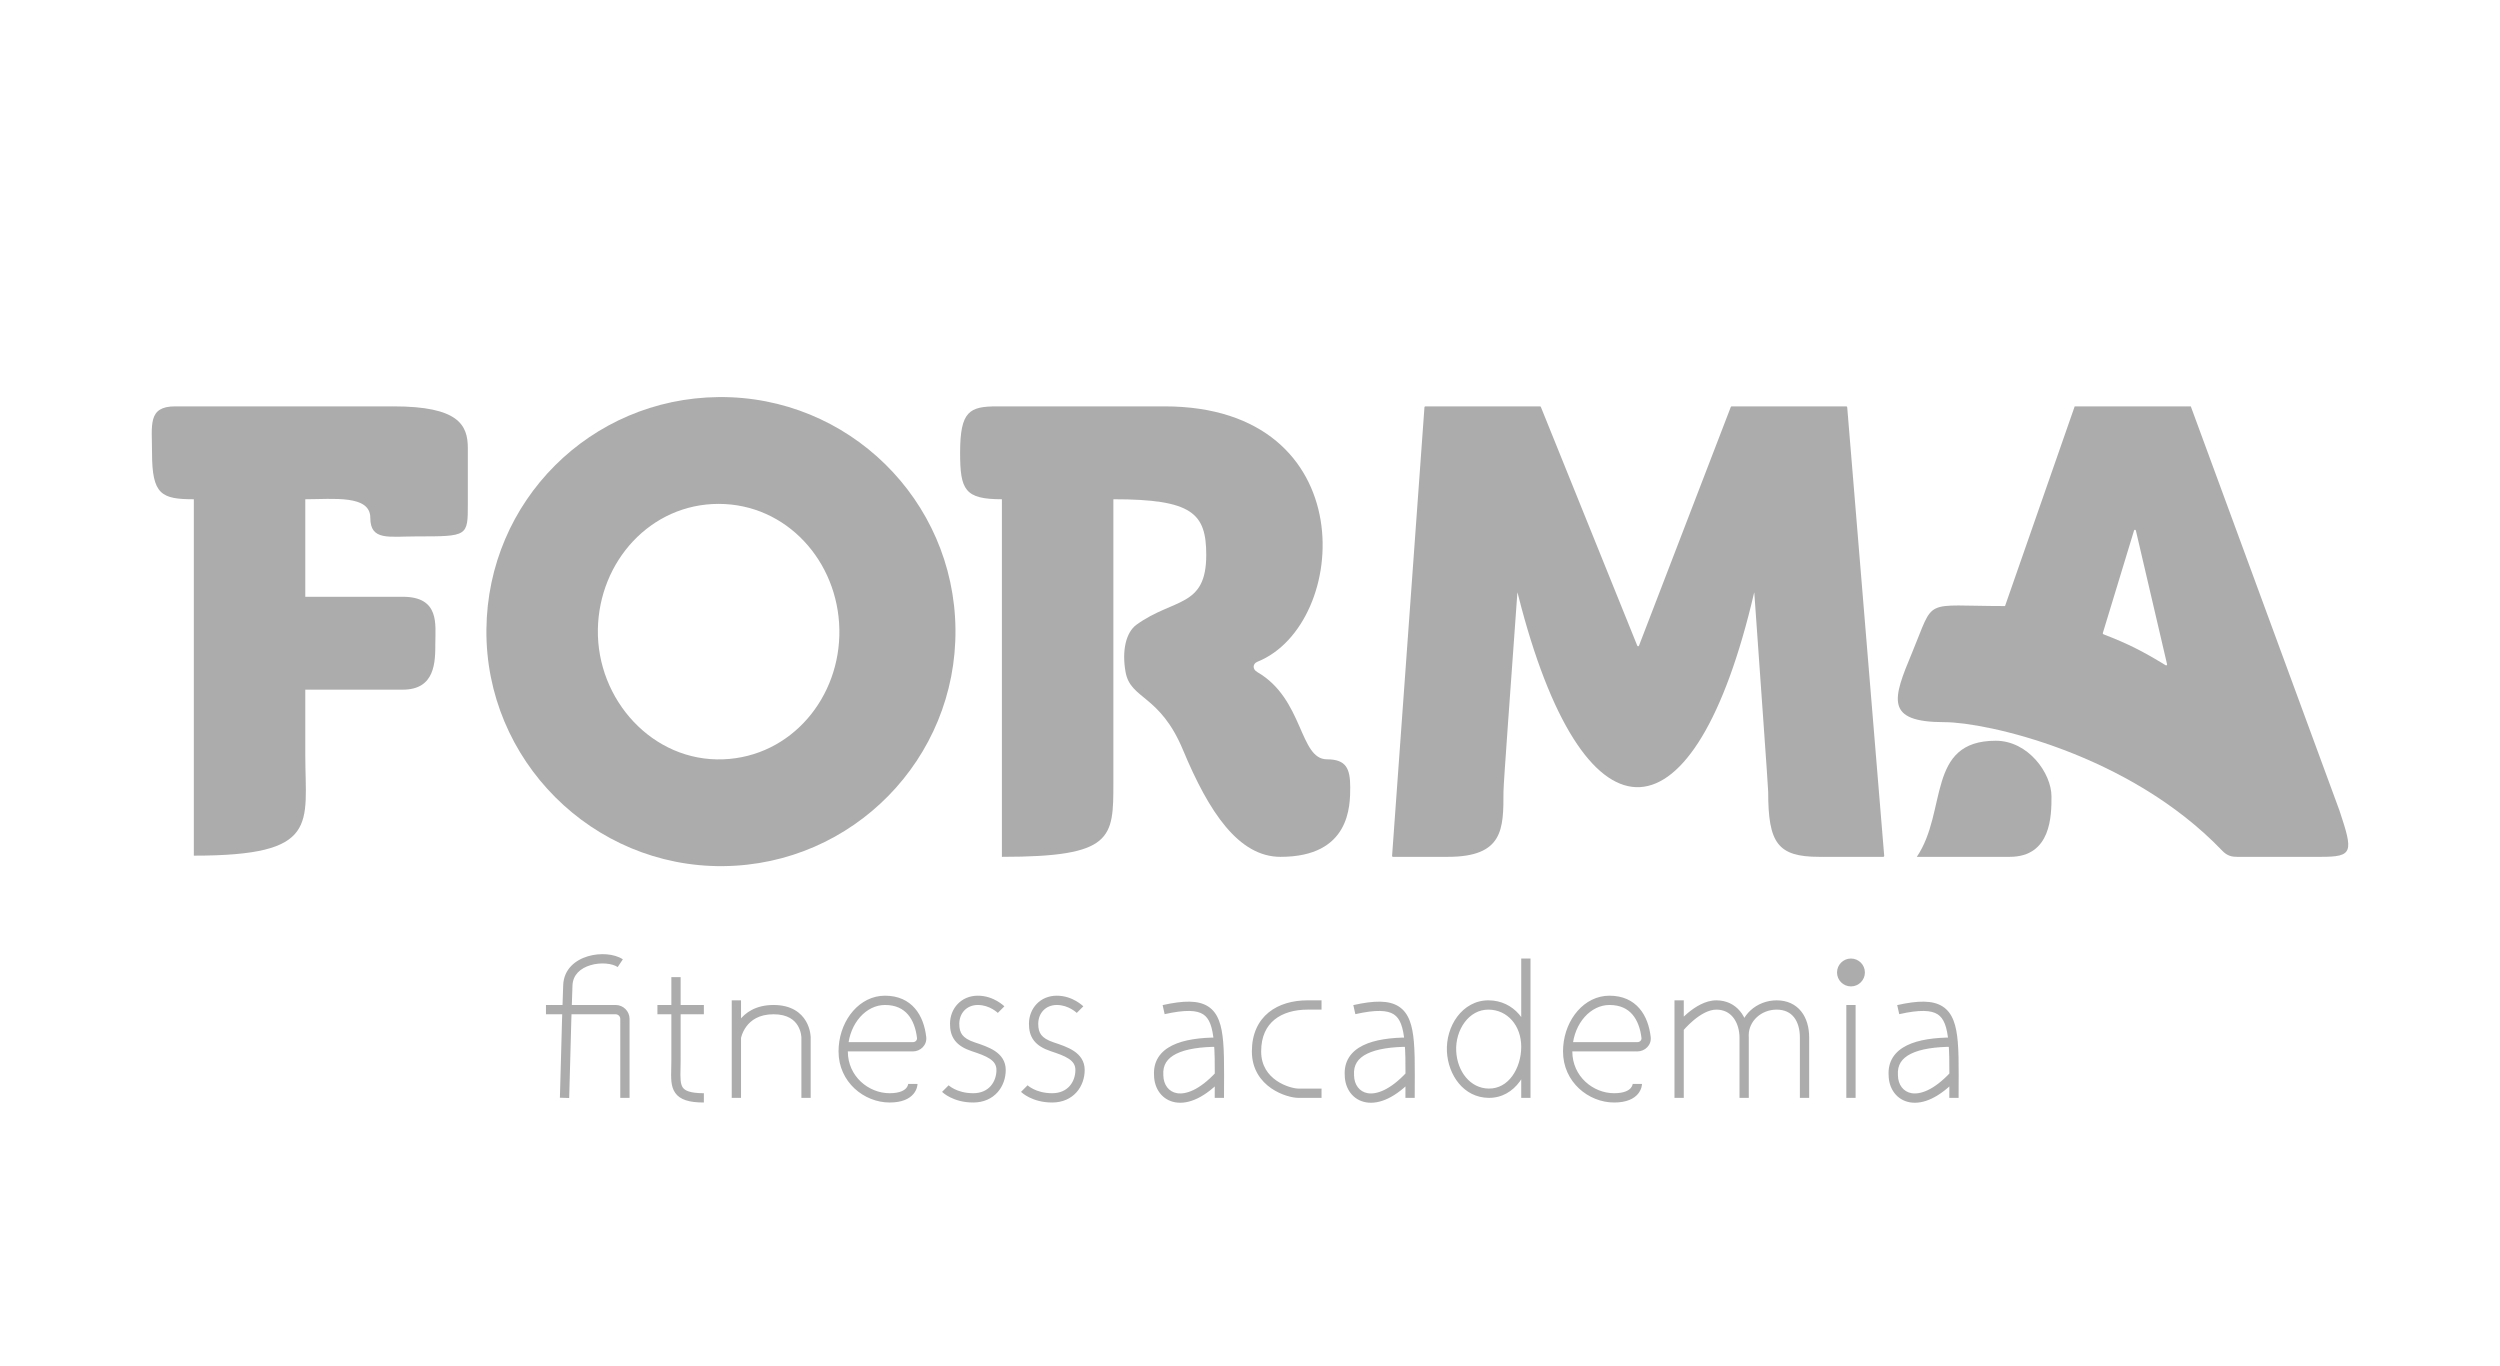
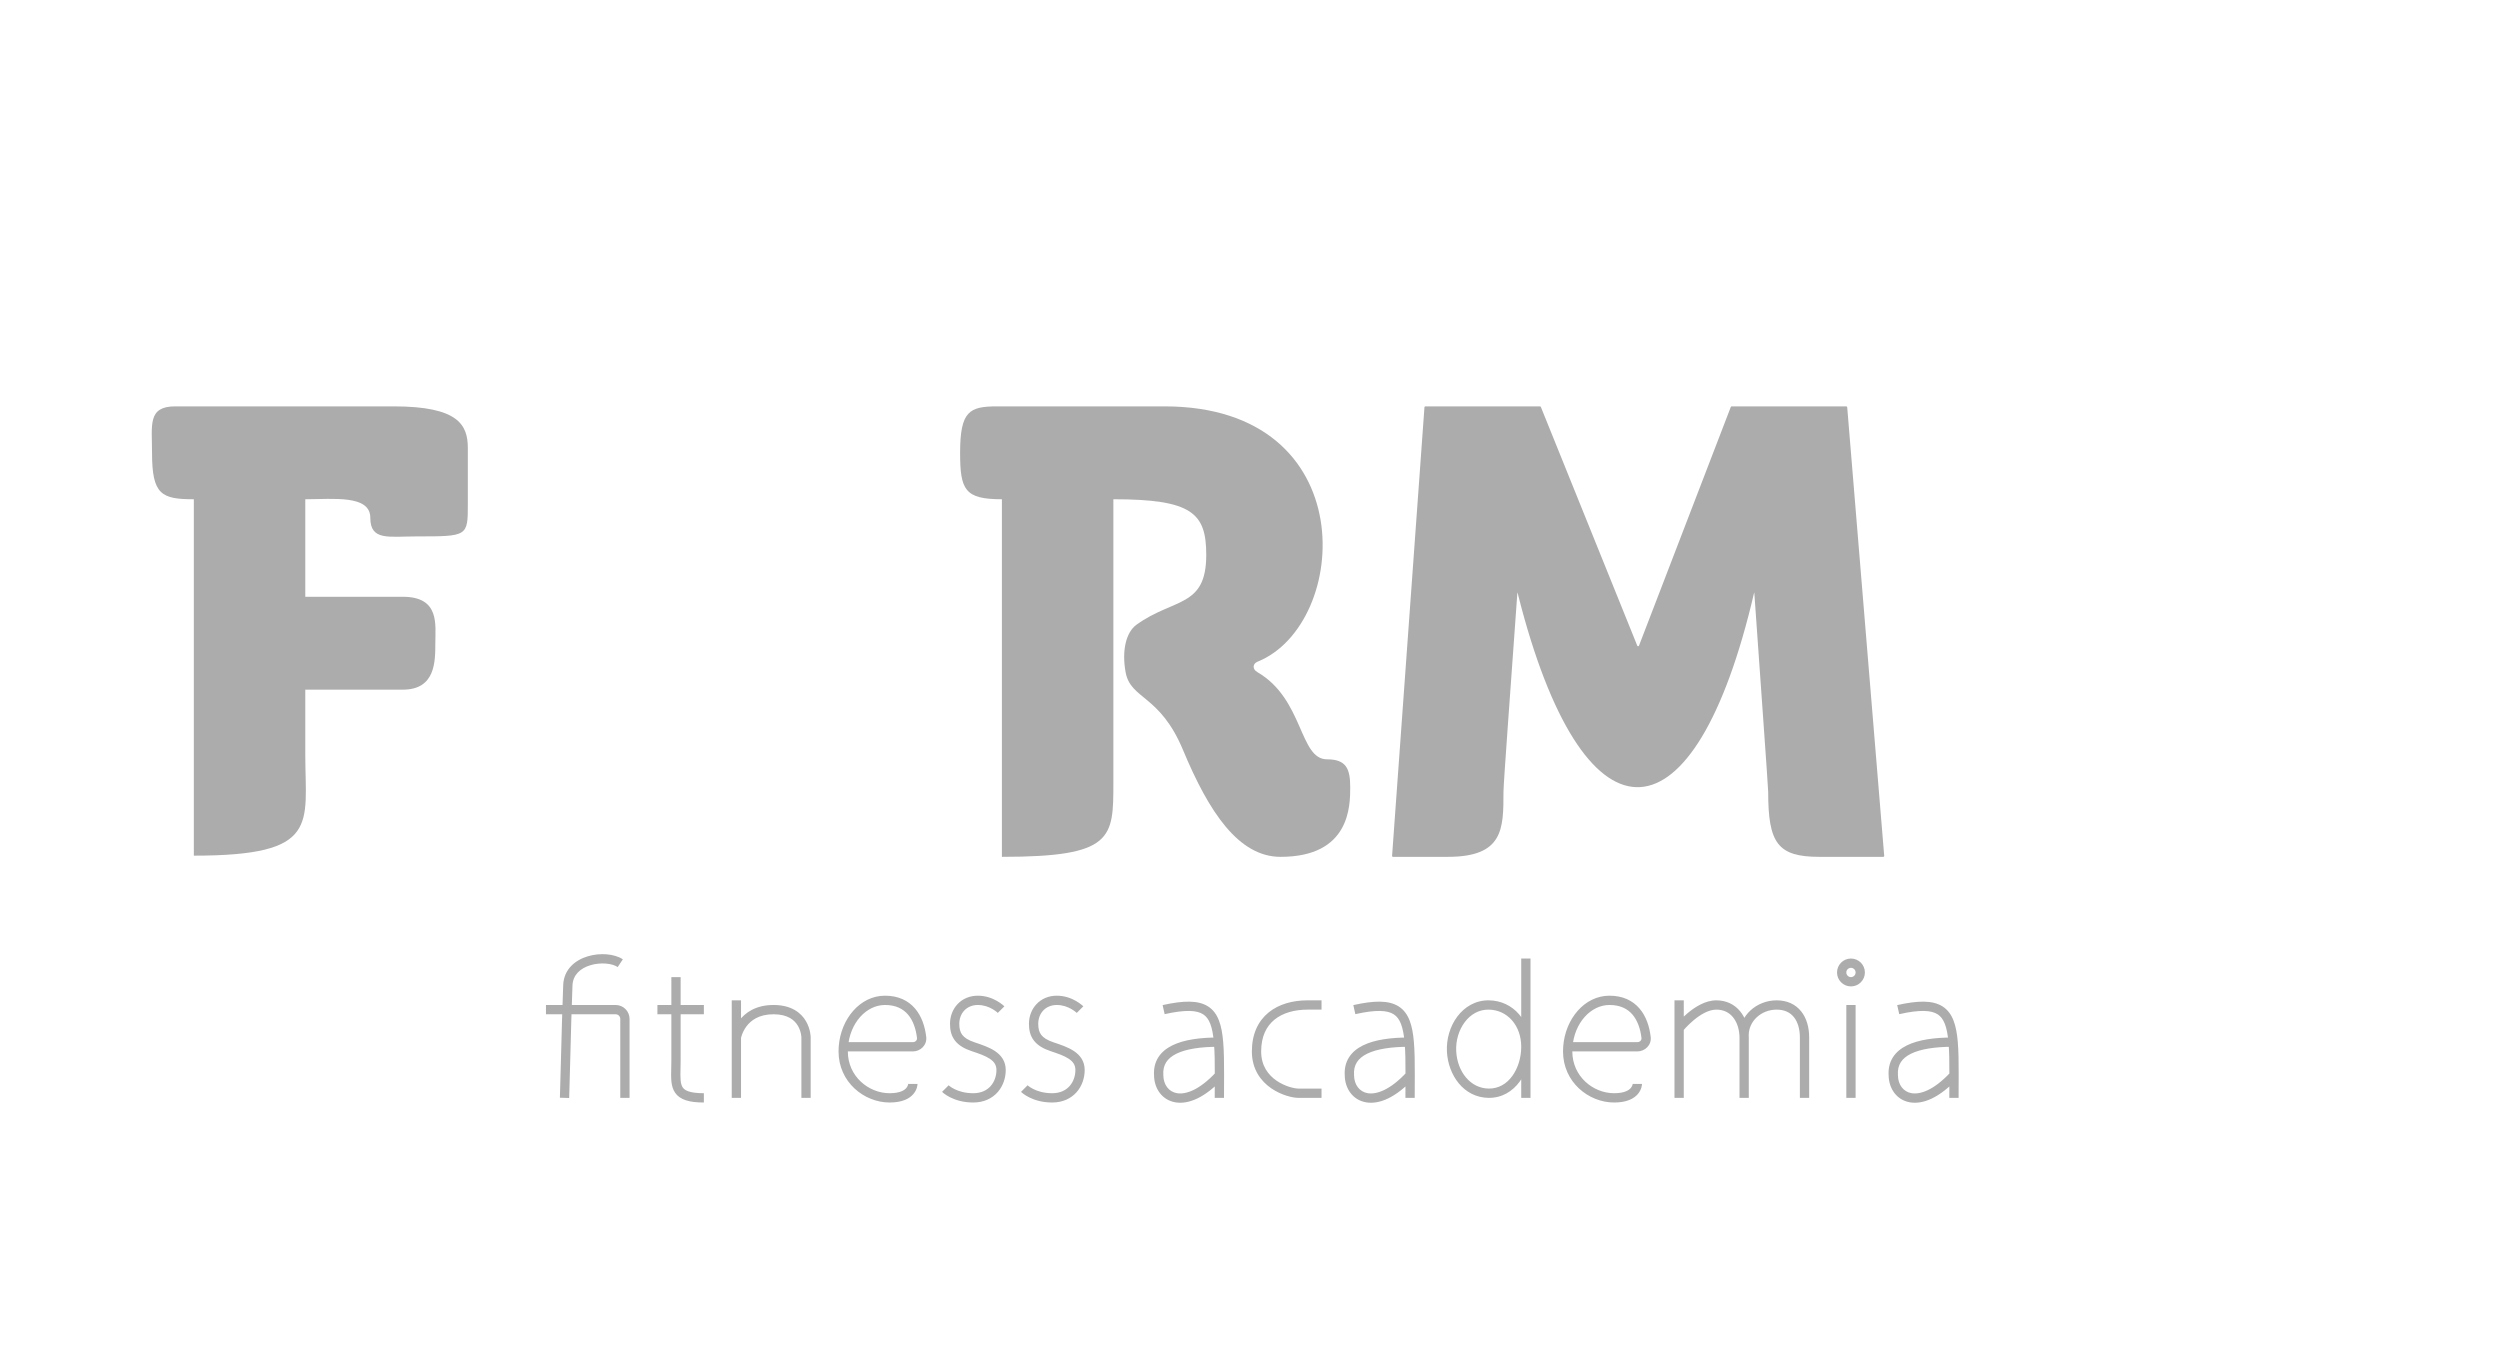
<svg xmlns="http://www.w3.org/2000/svg" width="1977" height="1080" viewBox="0 0 1977 1080" fill="none">
  <path d="M153.283 394.806V676.654C253.49 676.654 241.424 651.885 241.424 596.797V545.381H318.548C344.256 545.381 344.256 523.345 344.256 508.655C344.256 493.965 347.928 471.93 318.548 471.93H241.424V394.806C263.459 394.806 292.84 391.133 292.84 409.496C292.84 427.859 307.53 424.186 329.566 424.186C369.964 424.186 369.964 424.186 369.964 398.478V354.407C369.964 336.045 362.619 321.354 311.203 321.354H138.592C116.557 321.354 120.23 336.045 120.23 358.08C120.23 391.133 127.575 394.806 153.283 394.806Z" fill="#ACACAC" />
-   <path fill-rule="evenodd" clip-rule="evenodd" d="M571.955 684.938C674.384 683.924 756.597 600.067 755.583 497.637C754.569 395.208 670.711 312.995 568.282 314.009C466.872 315.013 385.658 396.227 384.654 497.637C383.63 601.076 468.516 685.962 571.955 684.938ZM663.769 497.637C662.721 443.888 622.042 398.478 568.282 398.478C514.523 398.478 473.736 443.886 472.796 497.637C471.82 553.416 516.208 602.609 571.955 600.469C625.751 598.404 664.818 551.463 663.769 497.637Z" fill="#ACACAC" />
  <path d="M792.308 394.806V677.593C880.45 677.593 880.45 662.903 880.45 618.832V394.806C942.883 394.806 953.901 405.823 953.901 438.876C953.901 480.697 928.193 472.801 898.813 493.965C890.286 500.107 887.088 514.773 890.112 531.505C894.049 553.292 917.176 549.053 935.538 593.124C956.118 642.515 979.609 677.593 1012.66 677.593C1067.75 677.593 1067.75 637.195 1067.75 622.504C1067.75 607.814 1064.54 600.469 1049.39 600.469C1027.35 600.469 1031.03 552.726 994.299 531.505C989.987 529.013 990.861 524.72 994.299 523.345C1067.75 493.965 1078.77 321.354 920.848 321.354H788.636C766.601 321.354 759.255 325.027 759.255 358.08C759.255 387.46 762.928 394.806 792.308 394.806Z" fill="#ACACAC" />
  <path d="M1100.86 676.805C1100.83 677.231 1101.17 677.593 1101.59 677.593H1144.87C1188.95 677.593 1188.95 655.557 1188.95 626.177C1188.95 619.3 1194.83 540.928 1199.11 480.35C1199.39 476.389 1199.67 472.503 1199.93 468.719C1199.94 468.635 1200.05 468.625 1200.08 468.706C1201.07 472.664 1202.07 476.545 1203.09 480.35C1254.85 673.681 1340.34 669.813 1387.15 468.747C1387.17 468.665 1387.29 468.655 1387.3 468.739C1391.6 530.41 1398.28 622.514 1398.28 626.177C1398.28 666.575 1405.63 677.593 1438.68 677.593H1489.3C1489.73 677.593 1490.07 677.226 1490.03 676.798L1460.77 322.028C1460.74 321.647 1460.42 321.354 1460.04 321.354H1369.41C1369.1 321.354 1368.83 321.541 1368.72 321.825L1296.12 510.588C1295.88 511.211 1295 511.218 1294.75 510.6L1218.51 321.814C1218.4 321.536 1218.13 321.354 1217.83 321.354H1127.2C1126.81 321.354 1126.49 321.652 1126.46 322.036L1100.86 676.805Z" fill="#ACACAC" />
-   <path fill-rule="evenodd" clip-rule="evenodd" d="M1835.32 677.593C1861.02 677.593 1861.02 673.92 1850.01 640.867L1732.5 321.402C1732.49 321.374 1732.46 321.354 1732.43 321.354H1640.72C1640.69 321.354 1640.66 321.374 1640.65 321.404L1585.6 479.225C1585.59 479.255 1585.56 479.274 1585.53 479.274C1519.48 479.27 1530.49 471.941 1512.13 516C1496.83 552.726 1490.1 571.089 1537.84 571.089C1570.19 571.089 1683.48 595.721 1757.15 672.54C1761.42 677.164 1765.54 677.593 1769.21 677.593H1835.32ZM1713.72 525.303C1713.87 525.939 1713.17 526.436 1712.62 526.096C1694.24 514.859 1683.1 509.197 1663.35 501.558C1662.99 501.419 1662.79 501.025 1662.9 500.656L1687.62 419.458C1687.84 418.739 1688.86 418.773 1689.04 419.505L1713.72 525.303Z" fill="#ACACAC" />
-   <path d="M1515.94 677.593C1515.88 677.593 1515.85 677.526 1515.88 677.478C1540.15 641.617 1523.21 585.779 1578.24 585.779C1603.94 585.779 1622.31 611.487 1622.31 629.85C1622.31 644.54 1622.31 677.593 1589.25 677.593H1515.94Z" fill="#ACACAC" />
-   <path fill-rule="evenodd" clip-rule="evenodd" d="M1463.74 776.376C1459.68 776.376 1456.39 773.088 1456.39 769.031C1456.39 764.975 1459.68 761.686 1463.74 761.686C1467.8 761.686 1471.08 764.975 1471.08 769.031C1471.08 773.088 1467.8 776.376 1463.74 776.376ZM1379.2 818.505C1379.24 819.149 1379.27 819.797 1379.27 820.446C1379.22 819.793 1379.2 819.146 1379.2 818.505Z" fill="#ACACAC" />
  <path d="M1379.2 818.505L1382.87 818.279L1375.53 818.477L1379.2 818.505ZM1379.27 820.446L1375.61 820.728L1382.94 820.417L1379.27 820.446ZM447.342 835.398L451.014 835.494L447.342 835.398ZM449.052 779.112L452.721 779.259L449.052 779.112ZM534.484 844.941L538.155 845.031V845.031L534.484 844.941ZM666.931 827.791L663.269 827.517V827.517L666.931 827.791ZM769.626 827.791L768.464 831.275L769.626 827.791ZM754.936 809.429L751.263 809.388V809.388L754.936 809.429ZM832.059 827.791L830.898 831.275L832.059 827.791ZM817.369 809.429L813.697 809.388V809.388L817.369 809.429ZM964.306 857.167L960.633 857.15V857.15L964.306 857.167ZM964.333 850.395L968.006 850.404L964.333 850.395ZM916.293 850.395L919.965 850.347L919.963 850.245L919.956 850.143L916.293 850.395ZM1114.43 824.119L1118.09 823.801L1114.43 824.119ZM1115.12 857.156L1111.44 857.139V857.139L1115.12 857.156ZM1115.14 850.395L1118.82 850.404V850.404L1115.14 850.395ZM1067.1 850.395L1070.78 850.347L1070.77 850.245L1070.77 850.143L1067.1 850.395ZM1177.28 794.738L1177.24 798.411L1177.28 794.738ZM1147.9 831.464L1151.57 831.273V831.273L1147.9 831.464ZM1177.28 864.517L1177.24 868.189L1177.28 864.517ZM1301.73 820.461L1305.38 820.036V820.036L1301.73 820.461ZM1239.85 827.791L1236.19 827.517V827.517L1239.85 827.791ZM1545.22 857.156L1541.55 857.139V857.139L1545.22 857.156ZM1545.25 850.395L1548.92 850.404V850.404L1545.25 850.395ZM1497.21 850.395L1500.88 850.347L1500.88 850.244L1500.87 850.143L1497.21 850.395ZM728.815 820.461L732.463 820.036V820.036L728.815 820.461ZM1379.2 818.505L1375.54 818.731L1382.88 818.533L1379.2 818.505ZM1452.72 769.031C1452.72 775.116 1457.65 780.049 1463.74 780.049V772.704C1461.71 772.704 1460.07 771.059 1460.07 769.031H1452.72ZM1463.74 758.013C1457.65 758.013 1452.72 762.946 1452.72 769.031H1460.07C1460.07 767.003 1461.71 765.359 1463.74 765.359V758.013ZM1474.76 769.031C1474.76 762.946 1469.82 758.013 1463.74 758.013V765.359C1465.77 765.359 1467.41 767.003 1467.41 769.031H1474.76ZM1463.74 780.049C1469.82 780.049 1474.76 775.116 1474.76 769.031H1467.41C1467.41 771.059 1465.77 772.704 1463.74 772.704V780.049ZM1375.54 818.73C1375.57 819.309 1375.59 819.892 1375.6 820.476L1382.94 820.417C1382.94 819.702 1382.91 818.989 1382.87 818.279L1375.54 818.73ZM1382.93 820.165C1382.89 819.614 1382.87 819.07 1382.88 818.533L1375.53 818.477C1375.53 819.222 1375.55 819.972 1375.61 820.728L1382.93 820.165ZM450.111 868.301C450.43 857.772 450.722 846.65 451.014 835.494L443.671 835.302C443.379 846.461 443.088 857.567 442.769 868.078L450.111 868.301ZM451.014 835.494C451.528 815.865 452.045 796.135 452.721 779.259L445.382 778.965C444.703 795.902 444.185 815.687 443.671 835.302L451.014 835.494ZM452.721 779.259C453.058 770.856 458.998 765.632 467.013 763.253C470.998 762.069 475.298 761.679 479.201 762.002C483.153 762.329 486.403 763.36 488.474 764.741L492.548 758.63C489.11 756.338 484.529 755.073 479.807 754.682C475.035 754.287 469.818 754.757 464.922 756.211C455.172 759.106 445.891 766.269 445.382 778.965L452.721 779.259ZM431.75 802.083H486.838V794.738H431.75V802.083ZM490.511 805.756V868.19H497.856V805.756H490.511ZM556.617 864.517C545.399 864.517 541.541 862.323 539.927 859.979C539.054 858.71 538.507 856.961 538.253 854.394C537.995 851.799 538.064 848.761 538.155 845.031L530.813 844.851C530.724 848.448 530.632 851.98 530.943 855.119C531.258 858.285 532.01 861.432 533.877 864.144C537.744 869.76 545.132 871.862 556.617 871.862V864.517ZM538.155 845.031C538.203 843.097 538.254 841.007 538.254 838.809H530.909C530.909 840.904 530.86 842.906 530.813 844.851L538.155 845.031ZM538.254 838.809V772.703H530.909V838.809H538.254ZM519.892 802.083H556.617V794.738H519.892V802.083ZM578.652 791.066V820.446H585.998V791.066H578.652ZM578.652 820.446V868.19H585.998V820.446H578.652ZM582.325 820.446C585.948 821.05 585.947 821.052 585.947 821.054C585.947 821.054 585.947 821.056 585.946 821.057C585.946 821.059 585.946 821.061 585.946 821.062C585.945 821.065 585.945 821.066 585.945 821.067C585.945 821.067 585.946 821.062 585.947 821.053C585.951 821.034 585.958 820.995 585.97 820.938C585.993 820.824 586.034 820.638 586.096 820.39C586.22 819.893 586.429 819.153 586.755 818.251C587.409 816.438 588.516 814.028 590.313 811.632C593.809 806.971 600.1 802.083 611.706 802.083V794.738C597.603 794.738 589.204 800.868 584.437 807.225C582.102 810.338 580.684 813.437 579.846 815.756C579.426 816.92 579.147 817.901 578.97 818.609C578.882 818.963 578.818 819.25 578.775 819.459C578.754 819.564 578.737 819.649 578.725 819.713C578.719 819.745 578.715 819.772 578.711 819.794C578.709 819.805 578.707 819.814 578.706 819.822C578.705 819.826 578.705 819.83 578.704 819.833C578.704 819.835 578.703 819.837 578.703 819.838C578.703 819.84 578.702 819.842 582.325 820.446ZM611.706 802.083C623.266 802.083 628.479 806.909 631.028 811.279C632.372 813.584 633.06 815.921 633.407 817.704C633.579 818.589 633.663 819.316 633.703 819.804C633.724 820.048 633.733 820.231 633.737 820.342C633.74 820.397 633.74 820.434 633.741 820.452C633.741 820.461 633.741 820.465 633.741 820.464C633.741 820.464 633.741 820.462 633.741 820.459C633.741 820.458 633.741 820.456 633.741 820.454C633.741 820.453 633.741 820.451 633.741 820.45C633.741 820.448 633.741 820.446 637.413 820.446C641.086 820.446 641.086 820.444 641.086 820.442C641.086 820.441 641.086 820.439 641.086 820.437C641.086 820.433 641.086 820.43 641.086 820.425C641.086 820.417 641.086 820.407 641.086 820.396C641.086 820.374 641.085 820.347 641.085 820.314C641.083 820.249 641.081 820.162 641.077 820.056C641.069 819.844 641.053 819.553 641.023 819.194C640.963 818.478 640.847 817.484 640.617 816.302C640.16 813.954 639.241 810.782 637.372 807.578C633.494 800.93 625.853 794.738 611.706 794.738V802.083ZM633.741 820.446V868.19H641.086V820.446H633.741ZM721.882 857.172C718.21 857.172 718.21 857.169 718.21 857.166C718.21 857.165 718.21 857.162 718.21 857.16C718.21 857.157 718.21 857.153 718.21 857.15C718.21 857.143 718.21 857.137 718.21 857.131C718.21 857.12 718.21 857.111 718.211 857.105C718.211 857.092 718.211 857.088 718.211 857.092C718.211 857.101 718.208 857.142 718.2 857.211C718.183 857.351 718.144 857.596 718.057 857.91C717.883 858.538 717.521 859.423 716.766 860.33C715.355 862.023 711.941 864.517 703.52 864.517V871.862C713.461 871.862 719.229 868.848 722.408 865.032C723.948 863.184 724.735 861.314 725.134 859.876C725.334 859.158 725.438 858.542 725.493 858.079C725.521 857.847 725.536 857.652 725.545 857.499C725.549 857.423 725.552 857.357 725.553 857.302C725.554 857.275 725.554 857.25 725.555 857.228C725.555 857.218 725.555 857.207 725.555 857.198C725.555 857.193 725.555 857.189 725.555 857.184C725.555 857.182 725.555 857.179 725.555 857.178C725.555 857.175 725.555 857.172 721.882 857.172ZM703.52 864.517C686.942 864.517 670.467 851.236 670.467 831.464H663.121C663.121 855.762 683.371 871.862 703.52 871.862V864.517ZM670.467 831.464C670.467 830.319 670.509 829.185 670.593 828.065L663.269 827.517C663.171 828.819 663.121 830.136 663.121 831.464H670.467ZM670.593 828.065C672.025 808.927 685.058 794.738 699.847 794.738V787.393C679.972 787.393 664.884 805.923 663.269 827.517L670.593 828.065ZM747.59 860.844C744.993 863.441 744.995 863.443 744.996 863.444C744.997 863.444 744.998 863.446 744.999 863.447C745.001 863.449 745.003 863.451 745.005 863.453C745.009 863.457 745.014 863.462 745.019 863.467C745.03 863.477 745.042 863.489 745.057 863.503C745.085 863.531 745.121 863.565 745.165 863.606C745.252 863.688 745.369 863.795 745.516 863.924C745.811 864.182 746.227 864.527 746.764 864.93C747.838 865.736 749.402 866.774 751.457 867.802C755.578 869.863 761.646 871.862 769.626 871.862V864.517C762.915 864.517 757.965 862.844 754.742 861.232C753.124 860.423 751.933 859.626 751.171 859.054C750.79 858.768 750.518 858.54 750.353 858.396C750.271 858.324 750.216 858.274 750.188 858.248C750.174 858.235 750.167 858.228 750.167 858.228C750.167 858.228 750.169 858.229 750.172 858.233C750.174 858.234 750.176 858.236 750.178 858.239C750.18 858.24 750.181 858.241 750.183 858.243C750.183 858.244 750.184 858.245 750.185 858.245C750.186 858.246 750.187 858.248 747.59 860.844ZM769.626 871.862C777.967 871.862 784.494 868.697 788.897 863.743C793.241 858.857 795.334 852.446 795.334 846.154H787.989C787.989 850.881 786.409 855.487 783.407 858.864C780.466 862.173 775.974 864.517 769.626 864.517V871.862ZM795.334 846.154C795.334 839.094 791.663 834.397 786.812 831.163C782.188 828.08 776.161 826.098 770.787 824.307L768.464 831.275C774.109 833.157 779.098 834.848 782.738 837.274C786.15 839.549 787.989 842.197 787.989 846.154H795.334ZM770.787 824.307C765.631 822.589 762.701 820.608 761.016 818.429C759.377 816.311 758.563 813.546 758.608 809.469L751.263 809.388C751.207 814.494 752.229 819.075 755.206 822.923C758.137 826.712 762.603 829.322 768.464 831.275L770.787 824.307ZM758.608 809.469C758.699 801.17 764.459 794.738 773.298 794.738V787.393C760.102 787.393 751.395 797.405 751.263 809.388L758.608 809.469ZM773.298 794.738C777.985 794.738 781.947 796.303 784.789 797.927C786.203 798.735 787.308 799.54 788.047 800.131C788.416 800.426 788.69 800.665 788.862 800.821C788.949 800.899 789.009 800.955 789.043 800.988C789.06 801.004 789.071 801.014 789.074 801.018C789.076 801.019 789.076 801.019 789.074 801.018C789.073 801.017 789.072 801.016 789.071 801.014C789.07 801.013 789.069 801.012 789.068 801.011C789.067 801.011 789.066 801.01 789.066 801.01C789.065 801.009 789.064 801.008 791.661 798.411C794.258 795.814 794.257 795.813 794.256 795.812C794.256 795.812 794.255 795.811 794.254 795.81C794.252 795.808 794.251 795.807 794.249 795.805C794.246 795.802 794.242 795.798 794.237 795.793C794.228 795.785 794.218 795.774 794.205 795.762C794.181 795.738 794.148 795.707 794.109 795.669C794.03 795.594 793.922 795.493 793.786 795.37C793.514 795.124 793.128 794.789 792.636 794.395C791.653 793.61 790.233 792.578 788.433 791.55C784.849 789.501 779.629 787.393 773.298 787.393V794.738ZM810.024 860.844C807.427 863.441 807.428 863.443 807.43 863.444C807.43 863.444 807.432 863.446 807.432 863.447C807.434 863.449 807.436 863.451 807.439 863.453C807.443 863.457 807.448 863.462 807.453 863.467C807.463 863.477 807.476 863.489 807.49 863.503C807.519 863.531 807.555 863.565 807.598 863.606C807.685 863.688 807.802 863.795 807.95 863.924C808.244 864.182 808.66 864.527 809.198 864.93C810.272 865.736 811.836 866.774 813.89 867.802C818.012 869.863 824.08 871.862 832.059 871.862V864.517C825.349 864.517 820.399 862.844 817.175 861.232C815.557 860.423 814.367 859.626 813.605 859.054C813.224 858.768 812.951 858.54 812.787 858.396C812.704 858.324 812.65 858.274 812.622 858.248C812.608 858.235 812.601 858.228 812.601 858.228C812.601 858.228 812.602 858.229 812.606 858.233C812.607 858.234 812.609 858.236 812.612 858.239C812.613 858.24 812.615 858.241 812.616 858.243C812.617 858.244 812.618 858.245 812.618 858.245C812.62 858.246 812.621 858.248 810.024 860.844ZM832.059 871.862C840.401 871.862 846.927 868.697 851.331 863.743C855.674 858.857 857.767 852.446 857.767 846.154H850.422C850.422 850.881 848.843 855.487 845.841 858.864C842.899 862.173 838.408 864.517 832.059 864.517V871.862ZM857.767 846.154C857.767 839.094 854.097 834.397 849.246 831.163C844.622 828.08 838.594 826.098 833.221 824.307L830.898 831.275C836.542 833.157 841.532 834.848 845.171 837.274C848.584 839.549 850.422 842.197 850.422 846.154H857.767ZM833.221 824.307C828.065 822.589 825.135 820.608 823.45 818.429C821.811 816.311 820.997 813.546 821.041 809.469L813.697 809.388C813.641 814.494 814.663 819.075 817.64 822.923C820.57 826.712 825.036 829.322 830.898 831.275L833.221 824.307ZM821.041 809.469C821.133 801.17 826.893 794.738 835.732 794.738V787.393C822.535 787.393 813.828 797.405 813.697 809.388L821.041 809.469ZM835.732 794.738C840.419 794.738 844.38 796.303 847.223 797.927C848.636 798.735 849.741 799.54 850.481 800.131C850.849 800.426 851.123 800.665 851.296 800.821C851.382 800.899 851.443 800.955 851.477 800.988C851.494 801.004 851.504 801.014 851.508 801.018C851.509 801.019 851.509 801.019 851.508 801.018C851.507 801.017 851.506 801.016 851.504 801.014C851.503 801.013 851.502 801.012 851.501 801.011C851.501 801.011 851.5 801.01 851.5 801.01C851.499 801.009 851.498 801.008 854.095 798.411C856.692 795.814 856.691 795.813 856.69 795.812C856.689 795.812 856.688 795.811 856.687 795.81C856.686 795.808 856.684 795.807 856.683 795.805C856.679 795.802 856.675 795.798 856.671 795.793C856.662 795.785 856.651 795.774 856.639 795.762C856.614 795.738 856.582 795.707 856.542 795.669C856.463 795.594 856.355 795.493 856.219 795.37C855.947 795.124 855.561 794.789 855.069 794.395C854.087 793.61 852.667 792.578 850.867 791.55C847.282 789.501 842.063 787.393 835.732 787.393V794.738ZM967.281 823.801C966.184 811.184 963.538 801.207 955.486 795.973C951.498 793.381 946.563 792.213 940.686 792.11C934.824 792.008 927.797 792.961 919.404 794.826L920.998 801.996C929.131 800.189 935.521 799.366 940.557 799.454C945.578 799.542 949.02 800.531 951.483 802.132C956.33 805.283 958.868 811.833 959.964 824.437L967.281 823.801ZM967.944 868.19C967.944 864.401 967.962 860.734 967.978 857.184L960.633 857.15C960.617 860.696 960.599 864.381 960.599 868.19H967.944ZM967.978 857.184C967.989 854.873 968 852.611 968.006 850.404L960.661 850.386C960.655 852.583 960.644 854.836 960.633 857.15L967.978 857.184ZM968.006 850.404C968.03 840.453 967.95 831.491 967.281 823.801L959.964 824.437C960.601 831.761 960.685 840.42 960.661 850.386L968.006 850.404ZM963.622 820.446C949.093 820.446 936.237 822.168 927.058 826.694C922.413 828.985 918.557 832.069 915.979 836.151C913.38 840.266 912.248 845.127 912.629 850.648L919.956 850.143C919.669 845.971 920.528 842.703 922.189 840.073C923.87 837.412 926.544 835.138 930.306 833.282C937.944 829.516 949.42 827.791 963.622 827.791V820.446ZM912.62 850.444C912.757 860.725 918.863 869.92 929.528 871.736C939.899 873.502 953.014 867.984 967.025 852.894L961.642 847.896C948.301 862.266 937.513 865.645 930.761 864.495C924.302 863.395 920.064 857.86 919.965 850.347L912.62 850.444ZM1045.07 860.844H1026.71V868.19H1045.07V860.844ZM1026.71 860.844C1023.8 860.844 1016.26 859.25 1009.5 854.605C1002.94 850.088 997.325 842.864 997.325 831.464H989.979C989.979 845.772 997.222 855.074 1005.34 860.657C1013.28 866.112 1022.26 868.19 1026.71 868.19V860.844ZM997.325 831.464C997.325 819.571 1001.52 811.495 1007.9 806.311C1014.4 801.032 1023.59 798.411 1034.05 798.411V791.066C1022.48 791.066 1011.47 793.953 1003.27 800.61C994.962 807.362 989.979 817.649 989.979 831.464H997.325ZM1034.05 798.411H1045.07V791.066H1034.05V798.411ZM1118.09 823.801C1116.99 811.161 1114.28 801.197 1106.2 795.969C1098.32 790.87 1086.6 791.158 1070.21 794.827L1071.81 801.995C1088.24 798.318 1097.13 798.85 1102.21 802.136C1107.09 805.294 1109.68 811.856 1110.77 824.437L1118.09 823.801ZM1118.75 868.19C1118.75 864.397 1118.77 860.726 1118.79 857.174L1111.44 857.139C1111.43 860.689 1111.41 864.377 1111.41 868.19H1118.75ZM1118.79 857.174C1118.8 854.866 1118.81 852.608 1118.82 850.404L1111.47 850.386C1111.47 852.579 1111.46 854.83 1111.44 857.139L1118.79 857.174ZM1118.82 850.404C1118.84 840.453 1118.76 831.491 1118.09 823.801L1110.77 824.437C1111.41 831.761 1111.5 840.42 1111.47 850.386L1118.82 850.404ZM1114.43 820.446C1099.9 820.446 1087.05 822.168 1077.87 826.694C1073.22 828.985 1069.37 832.069 1066.79 836.151C1064.19 840.266 1063.06 845.127 1063.44 850.648L1070.77 850.143C1070.48 845.971 1071.34 842.703 1073 840.073C1074.68 837.412 1077.35 835.138 1081.12 833.282C1088.75 829.516 1100.23 827.791 1114.43 827.791V820.446ZM1063.43 850.444C1063.57 860.725 1069.67 869.92 1080.34 871.736C1090.71 873.502 1103.83 867.984 1117.84 852.894L1112.45 847.896C1099.11 862.266 1088.32 865.645 1081.57 864.495C1075.11 863.395 1070.88 857.86 1070.78 850.347L1063.43 850.444ZM1202.99 758.013V827.791H1210.33V758.013H1202.99ZM1202.99 827.791V868.19H1210.33V827.791H1202.99ZM1210.33 827.791C1210.33 807.861 1197.02 791.273 1177.32 791.066L1177.24 798.411C1192.08 798.567 1202.99 810.996 1202.99 827.791H1210.33ZM1177.32 791.066C1166.76 790.955 1158.15 796.272 1152.4 803.951C1146.7 811.584 1143.71 821.668 1144.23 831.654L1151.57 831.273C1151.13 822.917 1153.66 814.542 1158.29 808.349C1162.88 802.203 1169.43 798.329 1177.24 798.411L1177.32 791.066ZM1144.23 831.654C1145.19 850.051 1157.33 867.98 1177.24 868.189L1177.32 860.845C1162.69 860.691 1152.4 847.371 1151.57 831.273L1144.23 831.654ZM1177.24 868.189C1187.82 868.301 1196.21 862.96 1201.82 855.279C1207.39 847.664 1210.33 837.651 1210.33 827.791H1202.99C1202.99 836.294 1200.43 844.741 1195.89 850.946C1191.41 857.086 1185.1 860.927 1177.32 860.845L1177.24 868.189ZM1294.8 857.172C1291.13 857.172 1291.13 857.169 1291.13 857.166C1291.13 857.165 1291.13 857.162 1291.13 857.16C1291.13 857.157 1291.13 857.153 1291.13 857.15C1291.13 857.143 1291.13 857.137 1291.13 857.131C1291.13 857.12 1291.13 857.111 1291.13 857.105C1291.13 857.092 1291.13 857.088 1291.13 857.092C1291.13 857.101 1291.13 857.142 1291.12 857.211C1291.1 857.351 1291.06 857.596 1290.98 857.91C1290.8 858.538 1290.44 859.423 1289.69 860.33C1288.27 862.023 1284.86 864.517 1276.44 864.517V871.862C1286.38 871.862 1292.15 868.848 1295.33 865.032C1296.87 863.184 1297.65 861.314 1298.05 859.876C1298.25 859.158 1298.36 858.542 1298.41 858.079C1298.44 857.847 1298.46 857.652 1298.46 857.499C1298.47 857.423 1298.47 857.357 1298.47 857.302C1298.47 857.275 1298.47 857.25 1298.47 857.228C1298.47 857.218 1298.47 857.207 1298.47 857.198C1298.47 857.193 1298.47 857.189 1298.47 857.184C1298.47 857.182 1298.47 857.179 1298.47 857.178C1298.47 857.175 1298.47 857.172 1294.8 857.172ZM1276.44 864.517C1259.86 864.517 1243.39 851.236 1243.39 831.464H1236.04C1236.04 855.762 1256.29 871.862 1276.44 871.862V864.517ZM1272.77 794.738C1281.32 794.738 1287.06 797.771 1290.94 802.297C1294.93 806.95 1297.23 813.508 1298.09 820.885L1305.38 820.036C1304.42 811.794 1301.78 803.655 1296.51 797.515C1291.14 791.248 1283.3 787.393 1272.77 787.393V794.738ZM1243.39 831.464C1243.39 830.319 1243.43 829.185 1243.51 828.065L1236.19 827.517C1236.09 828.819 1236.04 830.136 1236.04 831.464H1243.39ZM1243.51 828.065C1244.94 808.927 1257.98 794.738 1272.77 794.738V787.393C1252.89 787.393 1237.8 805.923 1236.19 827.517L1243.51 828.065ZM1294.8 824.119H1239.85V831.464H1294.8V824.119ZM1298.09 820.885C1298.27 822.439 1296.97 824.119 1294.8 824.119V831.464C1300.75 831.464 1306.14 826.542 1305.38 820.036L1298.09 820.885ZM1324.18 791.066V813.101H1331.53V791.066H1324.18ZM1324.18 813.101V868.19H1331.53V813.101H1324.18ZM1327.86 813.101C1330.72 815.395 1330.72 815.396 1330.72 815.397C1330.72 815.397 1330.72 815.397 1330.72 815.397C1330.72 815.398 1330.72 815.398 1330.72 815.398C1330.72 815.397 1330.72 815.396 1330.72 815.393C1330.73 815.388 1330.74 815.379 1330.75 815.365C1330.77 815.338 1330.81 815.294 1330.85 815.235C1330.95 815.116 1331.1 814.936 1331.3 814.702C1331.7 814.235 1332.3 813.556 1333.07 812.738C1334.6 811.096 1336.78 808.913 1339.39 806.741C1344.78 802.251 1351.26 798.411 1357.24 798.411V791.066C1348.52 791.066 1340.32 796.407 1334.69 801.098C1331.78 803.517 1329.38 805.925 1327.7 807.726C1326.85 808.629 1326.19 809.385 1325.73 809.922C1325.5 810.191 1325.32 810.405 1325.19 810.555C1325.13 810.63 1325.08 810.69 1325.05 810.732C1325.03 810.753 1325.02 810.77 1325.01 810.783C1325 810.789 1325 810.794 1324.99 810.798C1324.99 810.8 1324.99 810.802 1324.99 810.803C1324.99 810.804 1324.99 810.805 1324.99 810.805C1324.99 810.806 1324.99 810.807 1327.86 813.101ZM1404.98 798.411C1411.31 798.411 1415.72 800.734 1418.64 804.378C1421.64 808.131 1423.34 813.661 1423.34 820.446H1430.69C1430.69 812.541 1428.72 805.217 1424.37 799.789C1419.94 794.251 1413.34 791.066 1404.98 791.066V798.411ZM1423.34 820.446V868.19H1430.69V820.446H1423.34ZM1375.6 820.446V868.19H1382.94V820.446H1375.6ZM1460.07 794.738V868.19H1467.41V794.738H1460.07ZM1548.2 823.801C1547.1 811.161 1544.38 801.197 1536.3 795.969C1528.43 790.87 1516.7 791.158 1500.31 794.827L1501.92 801.995C1518.34 798.318 1527.24 798.85 1532.31 802.136C1537.19 805.294 1539.78 811.856 1540.88 824.437L1548.2 823.801ZM1548.86 868.19C1548.86 864.397 1548.88 860.726 1548.89 857.174L1541.55 857.139C1541.53 860.689 1541.51 864.377 1541.51 868.19H1548.86ZM1548.89 857.174C1548.9 854.866 1548.91 852.608 1548.92 850.404L1541.57 850.386C1541.57 852.579 1541.56 854.829 1541.55 857.139L1548.89 857.174ZM1548.92 850.404C1548.94 840.453 1548.86 831.491 1548.2 823.801L1540.88 824.437C1541.51 831.761 1541.6 840.42 1541.57 850.386L1548.92 850.404ZM1544.54 820.446C1530.01 820.446 1517.15 822.168 1507.97 826.694C1503.33 828.985 1499.47 832.069 1496.89 836.151C1494.29 840.266 1493.16 845.127 1493.54 850.648L1500.87 850.143C1500.58 845.971 1501.44 842.703 1503.1 840.073C1504.78 837.412 1507.46 835.138 1511.22 833.282C1518.86 829.516 1530.33 827.791 1544.54 827.791V820.446ZM1493.53 850.444C1493.67 860.725 1499.78 869.92 1510.44 871.736C1520.81 873.502 1533.93 867.984 1547.94 852.894L1542.56 847.896C1529.21 862.266 1518.43 865.645 1511.68 864.495C1505.22 863.395 1500.98 857.86 1500.88 850.347L1493.53 850.444ZM732.463 820.036C731.504 811.794 728.861 803.655 723.594 797.515C718.219 791.248 710.384 787.393 699.847 787.393V794.738C708.395 794.738 714.136 797.771 718.019 802.297C722.01 806.95 724.309 813.508 725.167 820.885L732.463 820.036ZM666.931 831.464H721.882V824.119H666.931V831.464ZM721.882 831.464C727.828 831.464 733.22 826.542 732.463 820.036L725.167 820.885C725.348 822.439 724.05 824.119 721.882 824.119V831.464ZM1382.88 818.533C1382.96 807.566 1392.7 798.411 1404.98 798.411V791.066C1389.23 791.066 1375.65 802.932 1375.53 818.477L1382.88 818.533ZM1357.24 798.411C1363.11 798.411 1367.39 800.736 1370.35 804.293C1373.39 807.943 1375.19 813.082 1375.54 818.731L1382.87 818.279C1382.45 811.451 1380.25 804.706 1375.99 799.592C1371.65 794.385 1365.33 791.066 1357.24 791.066V798.411ZM486.838 802.083C488.867 802.083 490.511 803.728 490.511 805.756H497.856C497.856 799.671 492.923 794.738 486.838 794.738V802.083Z" fill="#ACACAC" />
</svg>